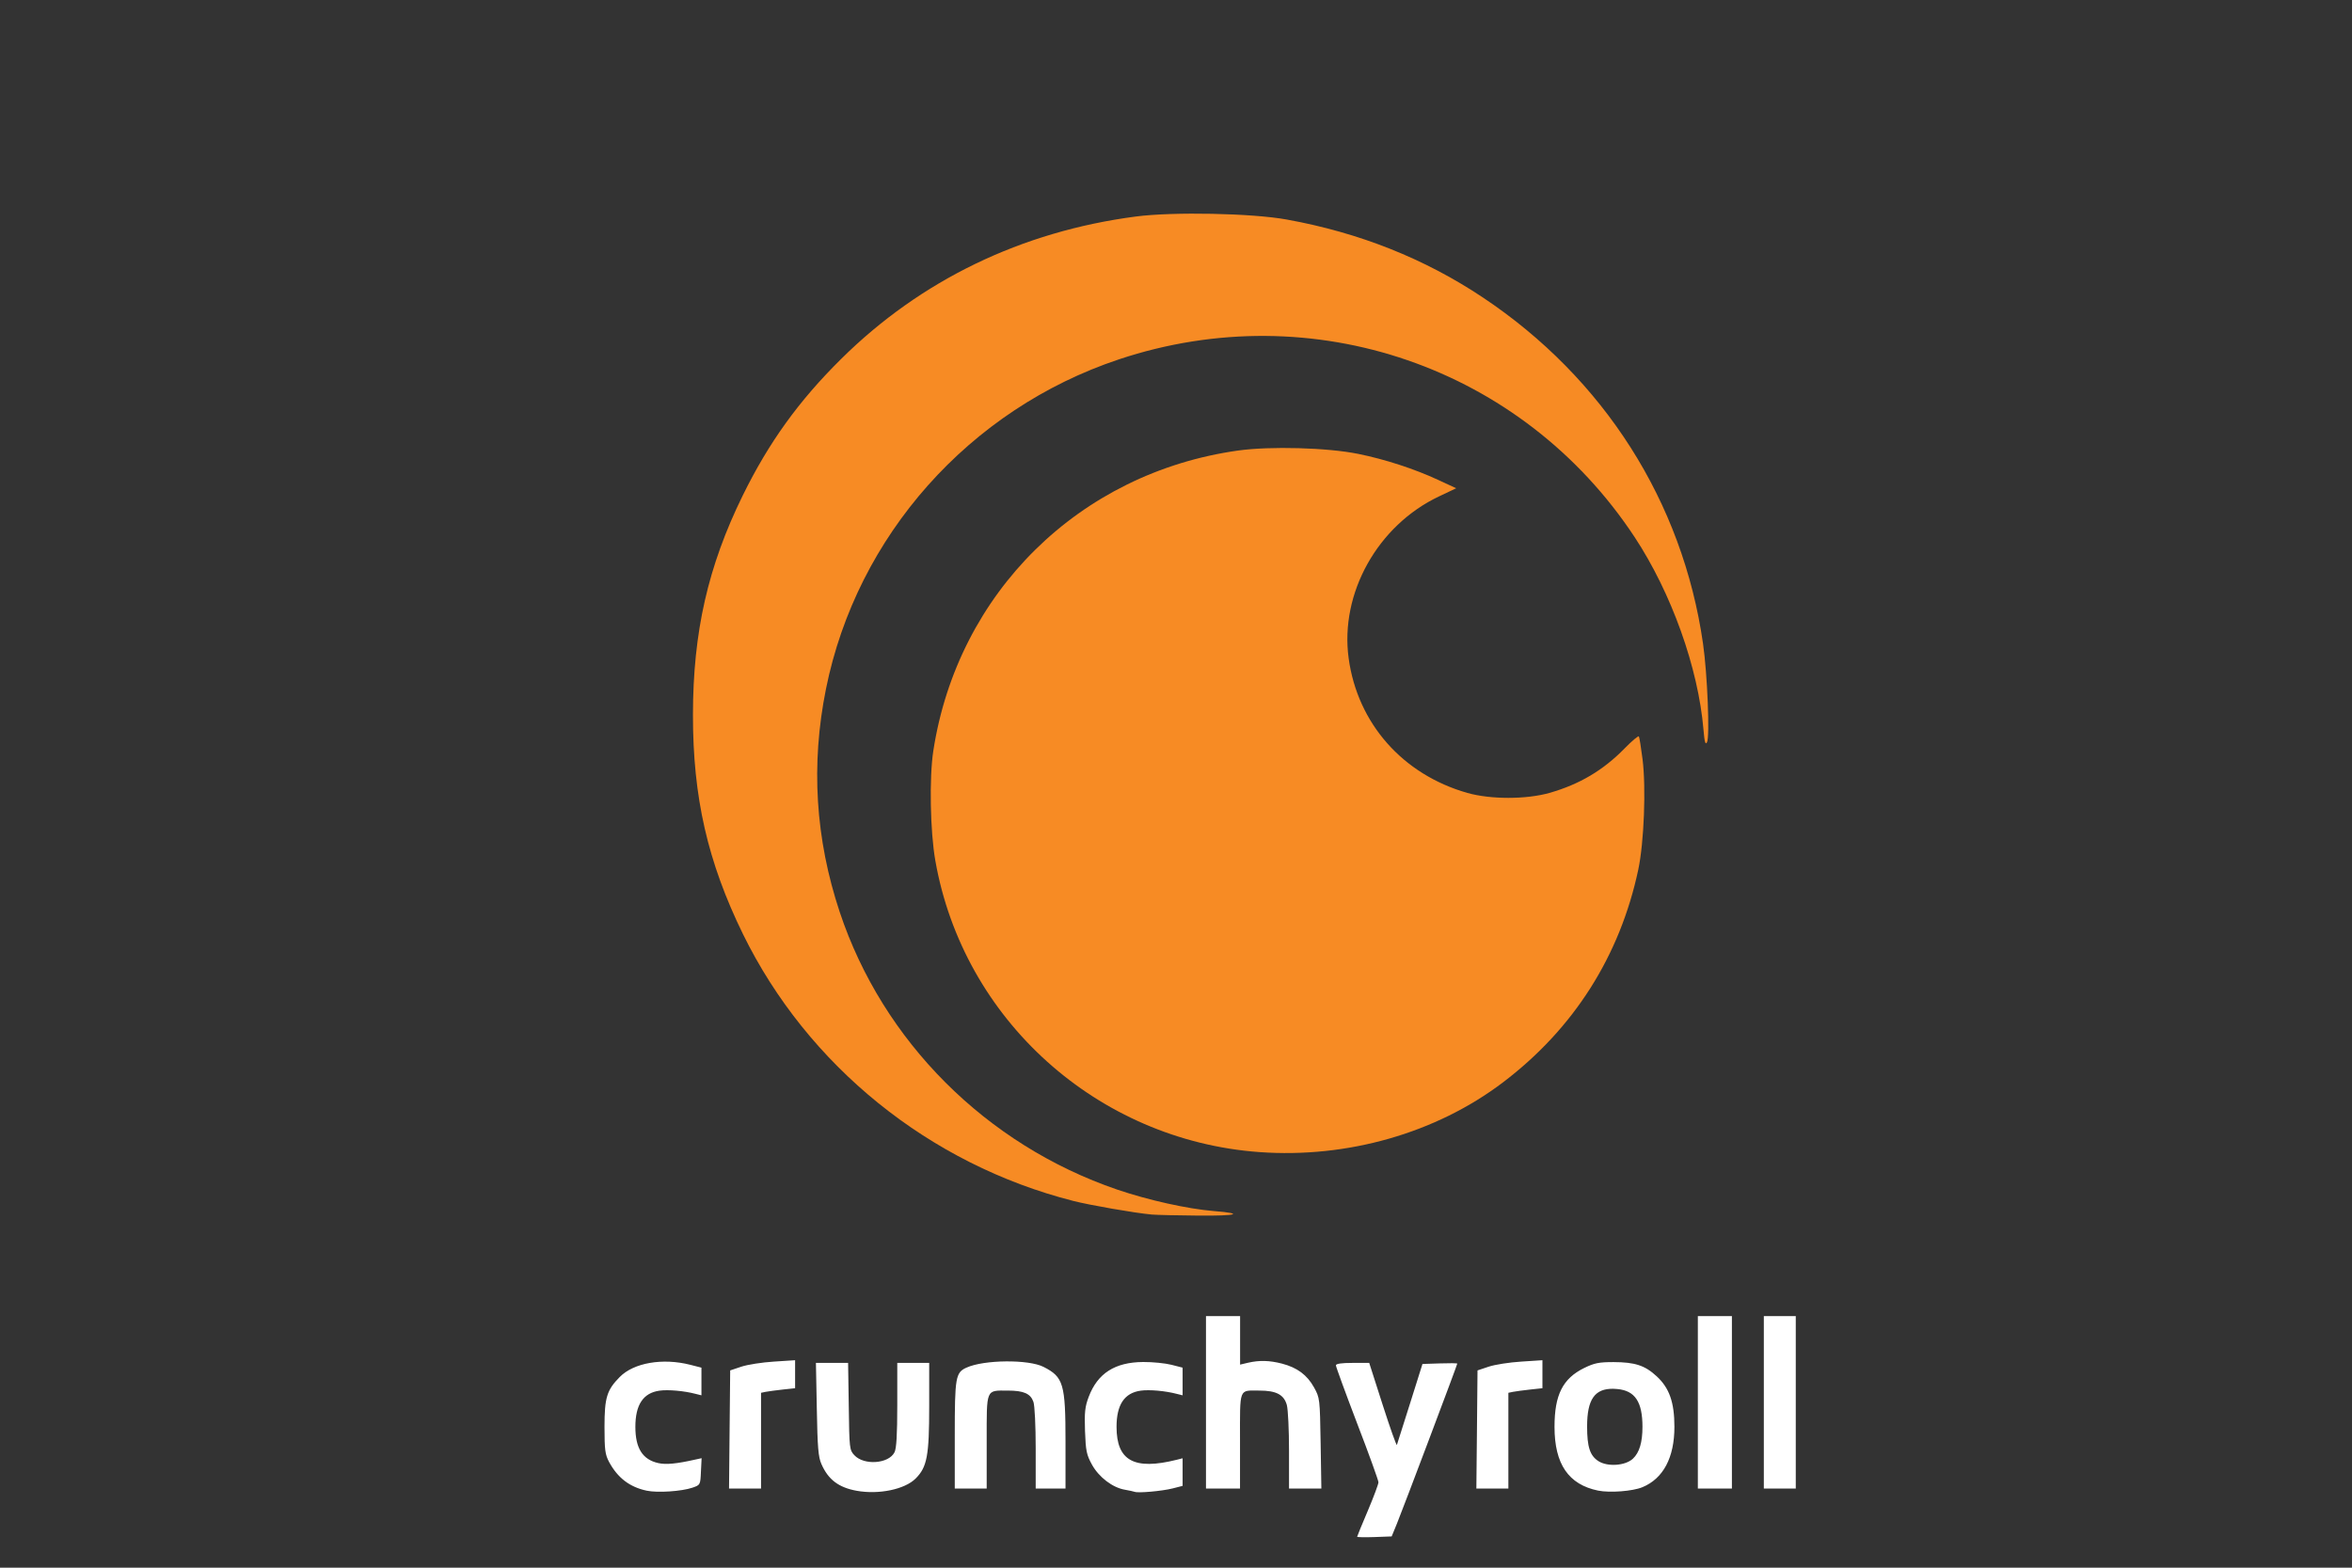
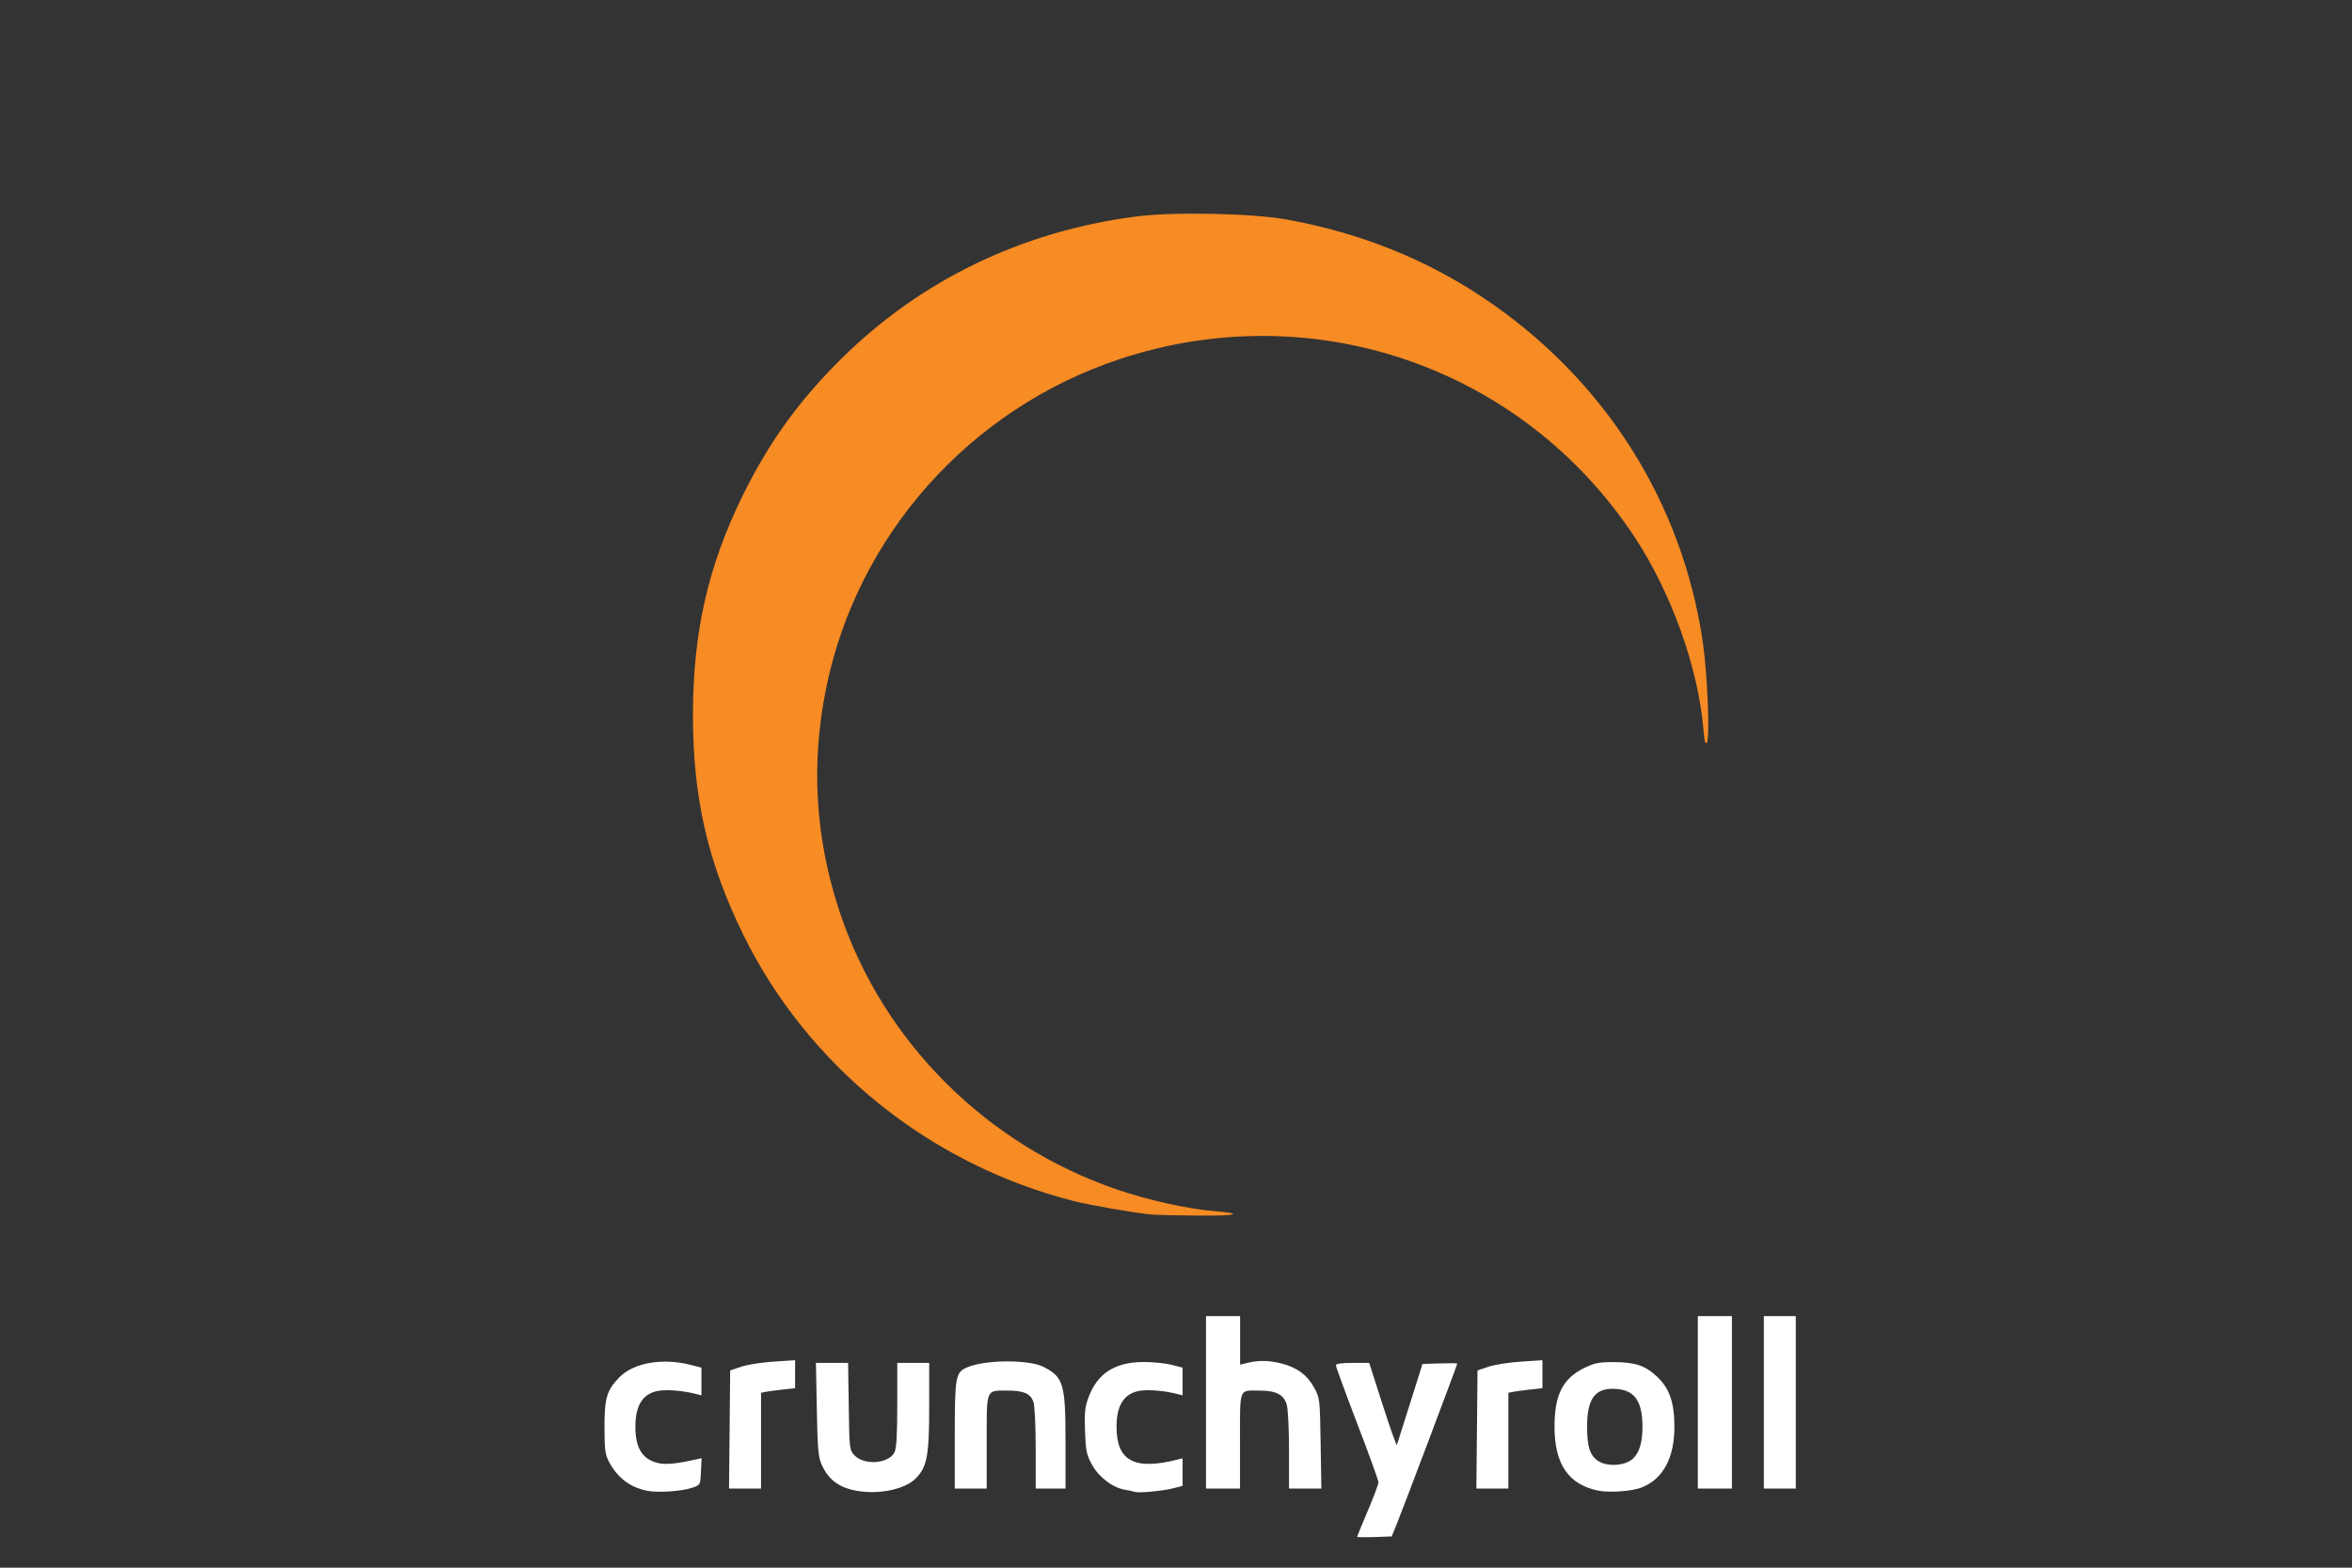
<svg xmlns="http://www.w3.org/2000/svg" width="150" zoomAndPan="magnify" viewBox="0 0 112.5 75" height="100" preserveAspectRatio="xMidYMid meet" version="1.0">
  <rect x="0" y="0" width="112.5" height="75" fill="#333333" stroke="none" />
  <path fill="#ffffff" d="M 64.914 73.52 C 64.914 73.496 65.145 72.934 65.426 72.273 C 65.707 71.609 65.934 71 65.934 70.914 C 65.934 70.828 65.477 69.559 64.914 68.098 C 64.355 66.633 63.898 65.383 63.898 65.32 C 63.898 65.242 64.168 65.203 64.695 65.203 L 65.492 65.203 L 66.137 67.215 C 66.492 68.32 66.797 69.184 66.816 69.125 C 66.832 69.07 67.117 68.176 67.445 67.141 L 68.039 65.254 L 68.871 65.227 C 69.328 65.211 69.703 65.215 69.703 65.238 C 69.703 65.301 67.113 72.168 66.816 72.895 L 66.566 73.504 L 65.738 73.535 C 65.285 73.551 64.914 73.543 64.914 73.52 Z M 30.934 71.316 C 30.121 71.145 29.543 70.703 29.133 69.941 C 28.945 69.586 28.914 69.367 28.914 68.262 C 28.914 66.863 29.027 66.5 29.645 65.875 C 30.316 65.195 31.699 64.957 33.016 65.293 L 33.551 65.43 L 33.551 66.754 L 33.27 66.684 C 32.715 66.539 31.961 66.473 31.543 66.531 C 30.766 66.641 30.391 67.203 30.391 68.262 C 30.391 69.285 30.734 69.828 31.488 69.996 C 31.855 70.078 32.359 70.031 33.273 69.824 L 33.559 69.762 L 33.527 70.402 C 33.5 71.039 33.496 71.043 33.121 71.172 C 32.605 71.348 31.453 71.426 30.934 71.316 Z M 40.973 71.32 C 40.113 71.164 39.613 70.785 39.289 70.039 C 39.141 69.707 39.102 69.246 39.07 67.418 L 39.027 65.203 L 40.566 65.203 L 40.598 67.285 C 40.625 69.309 40.633 69.371 40.867 69.621 C 41.332 70.117 42.508 70.031 42.785 69.48 C 42.879 69.305 42.918 68.633 42.918 67.215 L 42.918 65.203 L 44.445 65.203 L 44.445 67.273 C 44.445 69.645 44.344 70.188 43.797 70.734 C 43.277 71.254 42.035 71.512 40.973 71.32 Z M 54.273 71.371 C 54.219 71.352 54.008 71.305 53.805 71.27 C 53.219 71.172 52.562 70.672 52.23 70.07 C 51.969 69.594 51.934 69.414 51.898 68.465 C 51.867 67.566 51.895 67.305 52.074 66.828 C 52.5 65.699 53.332 65.168 54.68 65.16 C 55.129 65.156 55.738 65.219 56.031 65.293 L 56.566 65.43 L 56.566 66.754 L 56.285 66.684 C 55.73 66.539 54.98 66.473 54.559 66.531 C 53.781 66.641 53.406 67.203 53.406 68.262 C 53.406 69.887 54.25 70.348 56.289 69.836 L 56.566 69.766 L 56.566 71.086 L 56.094 71.207 C 55.582 71.336 54.441 71.438 54.273 71.371 Z M 77.18 65.164 C 76.484 65.164 76.266 65.207 75.777 65.445 C 74.75 65.949 74.355 66.727 74.355 68.262 C 74.355 70.043 75.023 71.02 76.438 71.312 C 76.996 71.426 78.094 71.344 78.562 71.148 C 79.559 70.734 80.09 69.73 80.09 68.262 C 80.09 67.086 79.848 66.402 79.238 65.84 C 78.68 65.324 78.203 65.168 77.18 65.164 Z M 77.176 66.441 C 77.234 66.441 77.297 66.445 77.359 66.453 C 78.207 66.531 78.562 67.066 78.562 68.262 C 78.562 69.004 78.414 69.496 78.105 69.785 C 77.75 70.121 76.902 70.184 76.461 69.906 C 76.051 69.645 75.914 69.23 75.914 68.242 C 75.914 66.949 76.277 66.422 77.176 66.441 Z M 34.898 68.387 L 34.926 65.562 L 35.461 65.383 C 35.754 65.285 36.453 65.176 37.012 65.141 L 38.031 65.074 L 38.031 66.414 L 37.445 66.477 C 37.121 66.512 36.758 66.562 36.629 66.586 L 36.402 66.633 L 36.402 71.215 L 34.871 71.215 Z M 45.668 68.664 C 45.668 65.891 45.707 65.664 46.227 65.43 C 47.062 65.047 49.199 65.027 49.918 65.395 C 50.867 65.879 50.965 66.207 50.965 68.969 L 50.965 71.215 L 49.539 71.215 L 49.539 69.293 C 49.539 68.215 49.492 67.238 49.43 67.066 C 49.293 66.672 48.965 66.527 48.203 66.527 C 47.145 66.527 47.195 66.398 47.195 68.977 L 47.195 71.215 L 45.668 71.215 Z M 57.684 67.09 L 57.684 62.965 L 59.316 62.965 L 59.316 65.285 L 59.695 65.195 C 60.242 65.07 60.719 65.082 61.324 65.238 C 62.051 65.43 62.52 65.777 62.852 66.375 C 63.129 66.879 63.133 66.906 63.168 69.051 L 63.203 71.215 L 61.656 71.215 L 61.656 69.406 C 61.656 68.41 61.609 67.426 61.551 67.215 C 61.414 66.723 61.043 66.527 60.246 66.527 C 59.242 66.527 59.312 66.34 59.312 68.934 L 59.312 71.215 L 57.684 71.215 Z M 70.645 68.387 L 70.672 65.562 L 71.207 65.383 C 71.5 65.285 72.199 65.176 72.758 65.141 L 73.777 65.074 L 73.777 66.414 L 73.191 66.477 C 72.867 66.512 72.5 66.562 72.375 66.586 L 72.148 66.633 L 72.148 71.215 L 70.617 71.215 Z M 81.211 67.09 L 81.211 62.965 L 82.84 62.965 L 82.84 71.215 L 81.211 71.215 Z M 84.367 67.09 L 84.367 62.965 L 85.895 62.965 L 85.895 71.215 L 84.367 71.215 Z M 84.367 67.09 " fill-opacity="1" fill-rule="nonzero" />
  <path fill="#f78b24" d="M 55.09 58.105 C 54.273 58.031 52.125 57.656 51.332 57.453 C 44.449 55.699 38.621 50.984 35.535 44.684 C 33.848 41.23 33.141 38.141 33.145 34.195 C 33.148 30.242 33.863 27.094 35.527 23.703 C 36.773 21.168 38.203 19.18 40.238 17.168 C 44.043 13.402 48.863 11.074 54.324 10.359 C 56.109 10.125 59.887 10.199 61.555 10.504 C 65.023 11.133 68.137 12.371 70.926 14.23 C 76.719 18.094 80.48 24 81.457 30.781 C 81.668 32.234 81.789 35.258 81.648 35.512 C 81.57 35.648 81.531 35.504 81.48 34.906 C 81.23 31.949 79.949 28.367 78.184 25.691 C 72.816 17.555 62.797 14.102 53.523 17.191 C 46.367 19.578 40.984 25.629 39.508 32.957 C 38.777 36.582 39 40.133 40.168 43.641 C 42.23 49.824 47.168 54.766 53.434 56.91 C 54.91 57.414 56.805 57.836 58.055 57.938 C 59.555 58.059 59.176 58.172 57.328 58.156 C 56.32 58.148 55.312 58.125 55.09 58.105 Z M 55.09 58.105 " fill-opacity="1" fill-rule="nonzero" />
-   <path fill="#f78b24" d="M 60.23 55.117 C 52.488 54.551 46.074 48.781 44.738 41.172 C 44.492 39.789 44.445 37.199 44.641 35.926 C 45.805 28.359 51.621 22.621 59.215 21.555 C 60.75 21.34 63.492 21.414 64.969 21.715 C 66.25 21.973 67.668 22.438 68.785 22.957 L 69.652 23.359 L 68.836 23.746 C 65.898 25.133 64.082 28.383 64.508 31.492 C 64.934 34.609 67.09 37.051 70.184 37.934 C 71.297 38.25 72.996 38.25 74.113 37.934 C 75.551 37.523 76.684 36.852 77.711 35.801 C 78.059 35.445 78.363 35.188 78.391 35.234 C 78.418 35.277 78.496 35.77 78.566 36.324 C 78.738 37.691 78.637 40.297 78.363 41.598 C 77.484 45.738 75.277 49.211 71.891 51.781 C 68.688 54.211 64.449 55.422 60.23 55.117 Z M 60.23 55.117 " fill-opacity="1" fill-rule="nonzero" />
</svg>